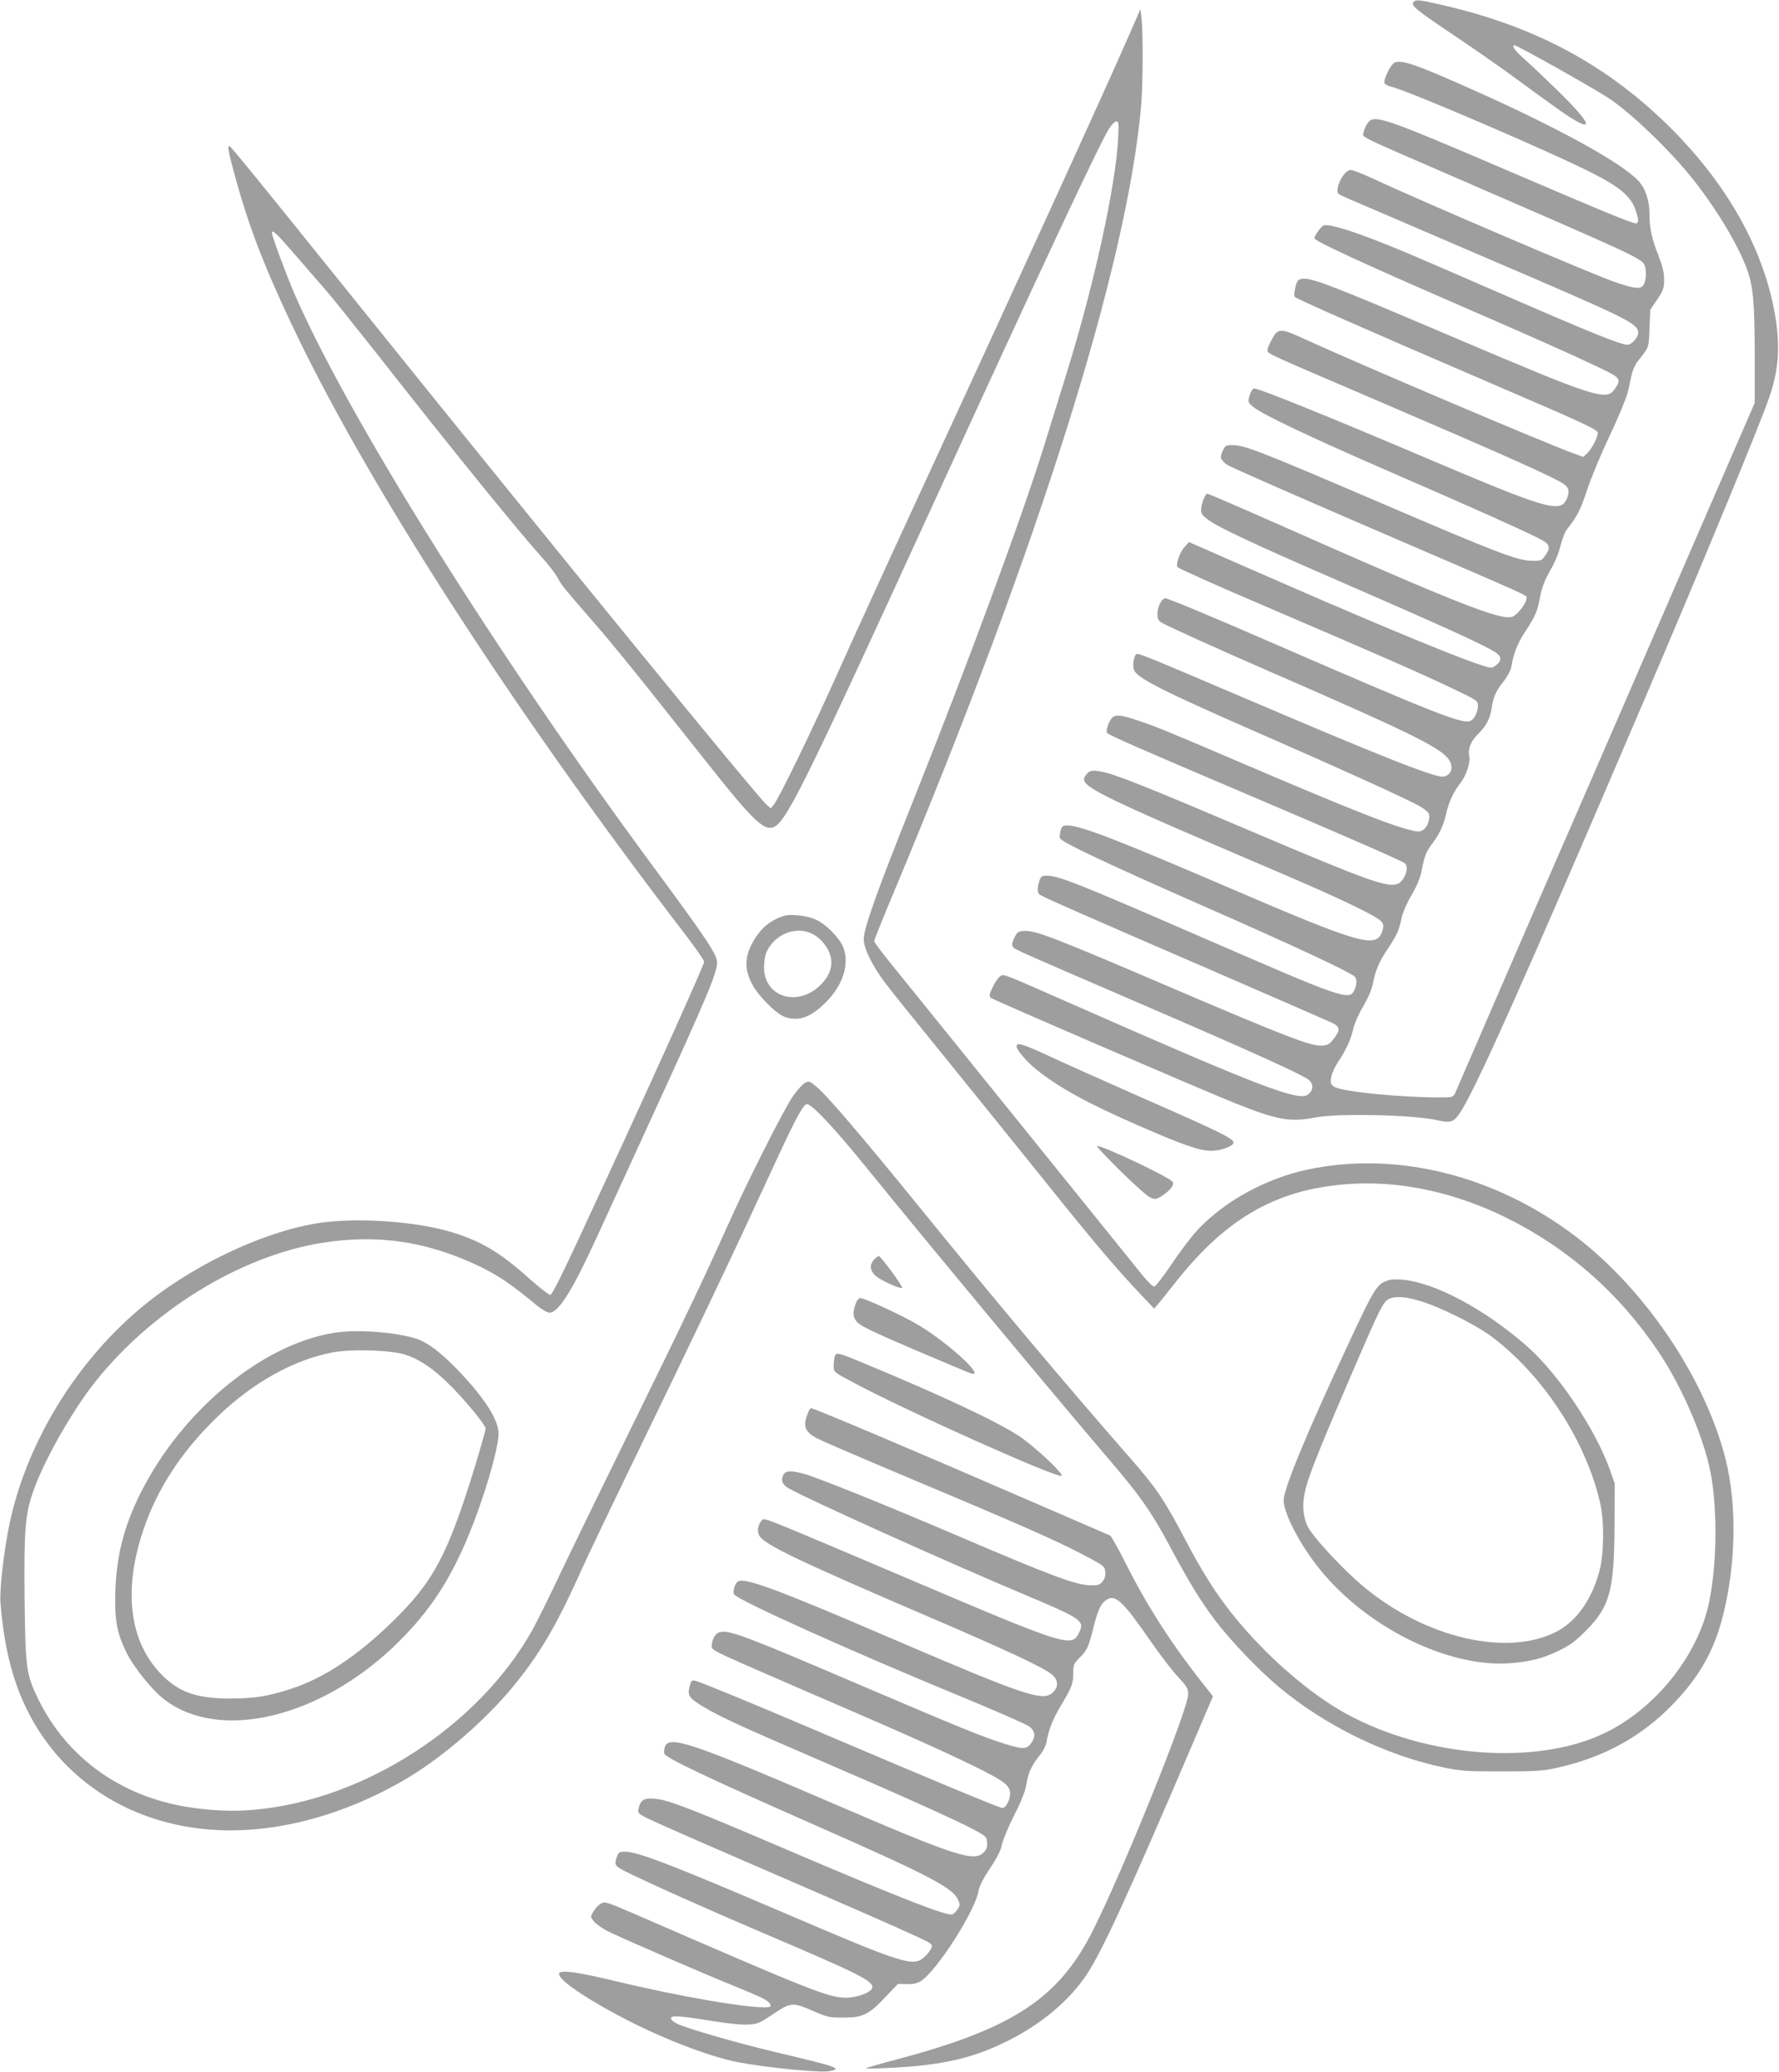
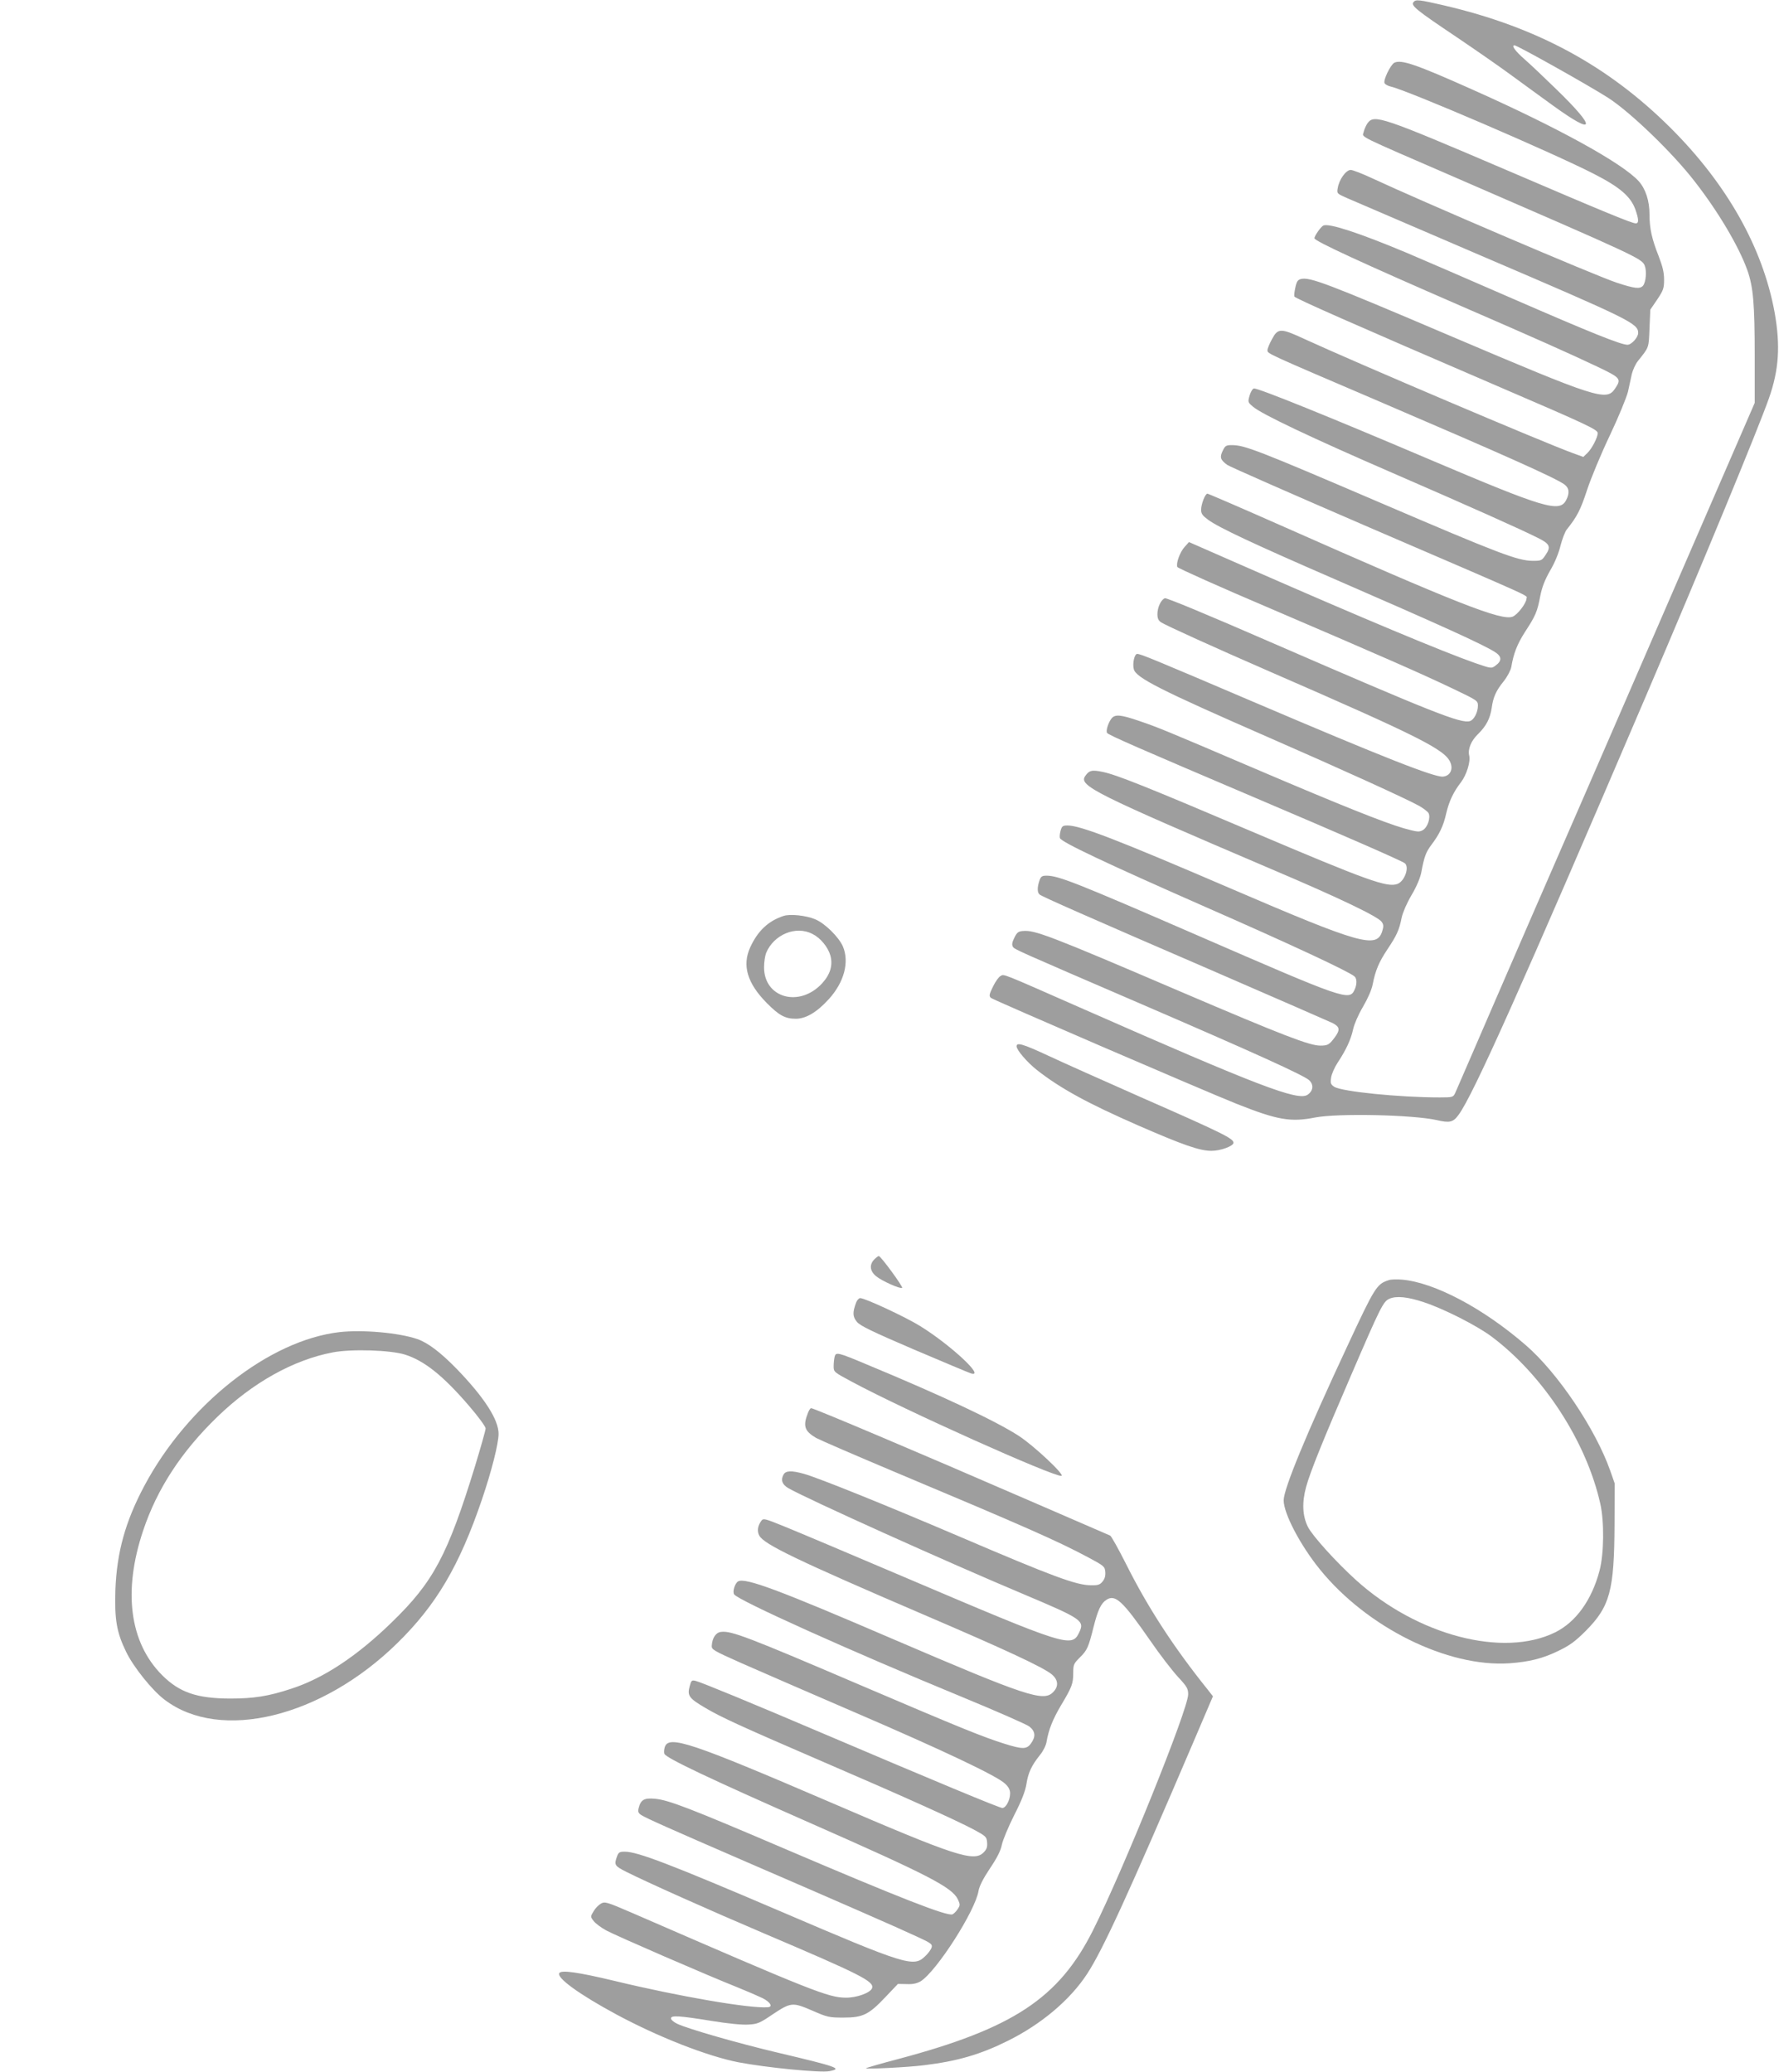
<svg xmlns="http://www.w3.org/2000/svg" version="1.0" width="1099pt" height="1280pt" viewBox="0 0 1099 1280" preserveAspectRatio="xMidYMid meet">
  <g transform="translate(0,1280) scale(0.1,-0.1)" fill="#9e9e9e" stroke="none">
    <path d="M8732 12787 c-18 -21 17 -49 266 -216 114 -77 270 -185 347 -242 77 -57 190 -138 250 -182 261 -189 271 -143 21 100 -72 70 -161 155 -198 187 -58 51 -83 86 -62 86 17 0 456 -246 578 -324 136 -87 400 -341 536 -518 145 -186 272 -401 324 -546 37 -104 46 -208 46 -534 l0 -287 -266 -613 c-146 -337 -389 -896 -539 -1243 -150 -346 -336 -774 -413 -950 -77 -176 -248 -570 -380 -875 -132 -305 -245 -567 -252 -582 -13 -27 -15 -28 -97 -28 -246 0 -606 36 -651 66 -21 14 -24 22 -19 56 3 22 21 63 40 92 53 80 83 145 96 207 7 32 32 90 61 139 30 51 54 106 60 139 17 86 38 136 91 216 57 85 73 119 88 196 7 32 32 90 61 139 31 52 53 105 60 139 18 98 29 127 63 172 48 63 74 116 91 193 18 76 44 132 92 194 34 45 60 128 50 165 -9 39 12 91 55 132 50 49 74 95 84 160 9 68 27 108 75 167 22 28 42 66 46 86 14 85 37 143 85 218 64 98 76 124 94 221 11 56 28 99 60 156 28 46 54 109 65 155 11 42 28 88 40 102 63 79 84 120 124 242 24 73 87 225 141 338 54 114 103 234 112 270 8 36 19 85 24 110 6 24 22 60 37 79 70 88 67 78 72 202 l5 116 43 63 c38 57 42 69 42 123 0 44 -9 81 -34 146 -41 103 -56 170 -56 255 0 86 -24 159 -67 207 -101 111 -498 330 -1028 566 -349 156 -440 187 -482 165 -23 -13 -68 -105 -60 -125 3 -8 21 -18 39 -22 100 -22 994 -406 1252 -538 163 -83 230 -141 259 -222 21 -61 22 -85 2 -85 -23 0 -180 64 -800 330 -769 329 -815 344 -856 290 -10 -14 -21 -39 -25 -56 -7 -35 -62 -8 586 -289 1097 -476 1132 -492 1150 -535 14 -34 8 -103 -10 -125 -19 -22 -52 -18 -164 19 -133 44 -1210 505 -1510 645 -60 28 -119 51 -132 51 -29 0 -72 -60 -80 -112 -6 -34 -5 -34 58 -62 34 -15 410 -176 833 -358 913 -391 965 -416 965 -475 0 -27 -41 -73 -66 -73 -41 0 -227 75 -705 283 -284 124 -581 252 -661 286 -294 123 -475 182 -512 168 -15 -6 -56 -64 -56 -79 0 -17 302 -156 900 -416 466 -202 689 -302 847 -377 146 -70 151 -75 110 -136 -53 -79 -108 -61 -1018 326 -765 326 -868 365 -923 351 -19 -5 -26 -15 -34 -53 -6 -26 -8 -51 -6 -55 9 -13 355 -166 1254 -553 556 -239 620 -269 620 -291 0 -27 -37 -98 -65 -124 l-24 -23 -63 23 c-170 61 -1343 560 -1656 704 -151 70 -167 70 -204 1 -15 -27 -28 -58 -28 -68 0 -22 -20 -13 690 -317 772 -331 1083 -470 1143 -512 31 -22 35 -54 12 -98 -41 -78 -132 -51 -845 252 -625 266 -1051 438 -1083 438 -8 0 -20 -19 -27 -42 -12 -42 -12 -43 21 -71 54 -46 357 -190 864 -410 486 -211 783 -344 895 -400 75 -37 83 -55 47 -107 -22 -33 -26 -35 -78 -35 -94 1 -205 43 -949 362 -754 323 -831 353 -911 353 -35 0 -41 -4 -56 -36 -19 -39 -14 -55 28 -86 13 -10 409 -184 879 -387 1063 -458 970 -416 970 -439 0 -28 -56 -101 -86 -112 -69 -26 -337 79 -1432 564 -244 108 -448 196 -453 196 -14 0 -39 -64 -39 -100 0 -24 9 -36 43 -61 65 -48 280 -149 782 -367 674 -293 910 -401 988 -449 45 -28 47 -55 6 -85 -25 -19 -26 -19 -125 15 -197 69 -700 279 -1379 577 l-390 171 -27 -30 c-29 -32 -54 -101 -45 -124 3 -7 261 -123 574 -256 693 -297 932 -402 1131 -497 148 -71 152 -73 152 -104 0 -40 -24 -87 -49 -95 -55 -17 -226 51 -1228 486 -390 170 -648 277 -657 273 -24 -9 -46 -57 -46 -98 0 -26 6 -40 23 -51 31 -20 331 -156 673 -305 926 -403 1082 -482 1114 -561 18 -43 -2 -83 -46 -87 -53 -5 -368 119 -1174 463 -607 259 -693 295 -715 295 -17 0 -30 -59 -21 -94 13 -53 163 -129 831 -421 440 -192 856 -381 934 -425 24 -14 49 -33 55 -42 16 -26 -4 -90 -35 -107 -23 -13 -34 -11 -118 12 -126 37 -386 141 -911 365 -573 245 -606 258 -723 298 -111 38 -147 42 -169 17 -20 -24 -38 -77 -29 -91 8 -13 199 -96 906 -397 548 -233 912 -392 933 -408 30 -23 0 -111 -45 -128 -63 -24 -185 20 -898 323 -637 271 -838 352 -923 369 -67 14 -84 10 -109 -27 -38 -59 61 -108 1152 -574 424 -180 660 -294 681 -326 12 -18 12 -28 2 -60 -35 -105 -136 -77 -938 268 -700 301 -926 388 -1005 388 -30 0 -35 -4 -43 -32 -5 -18 -7 -39 -4 -46 9 -25 287 -156 907 -429 522 -229 875 -394 912 -425 16 -13 17 -49 1 -83 -32 -70 -62 -59 -968 335 -748 325 -861 370 -935 370 -28 0 -35 -5 -44 -31 -14 -42 -14 -74 2 -86 16 -13 285 -132 1097 -483 371 -161 692 -301 713 -311 44 -23 47 -42 12 -89 -33 -44 -42 -50 -89 -50 -66 0 -228 62 -871 337 -803 344 -893 378 -966 371 -28 -2 -37 -9 -53 -42 -14 -28 -16 -43 -9 -55 11 -17 14 -18 793 -354 695 -300 1009 -442 1039 -472 28 -28 23 -66 -12 -89 -59 -39 -303 54 -1382 529 -516 227 -491 218 -514 205 -11 -5 -32 -35 -47 -66 -23 -47 -25 -57 -13 -69 13 -12 1314 -573 1519 -655 252 -100 333 -114 485 -84 140 27 601 17 750 -16 81 -19 102 -14 136 33 90 122 391 796 1157 2587 353 826 694 1652 760 1840 62 176 71 326 35 529 -73 401 -295 794 -643 1141 -387 385 -827 623 -1397 756 -156 36 -177 39 -191 21z" />
-     <path d="M6971 12574 c-138 -317 -716 -1583 -1301 -2849 -183 -396 -402 -875 -487 -1065 -161 -361 -368 -787 -402 -830 l-19 -24 -23 19 c-68 61 -1289 1557 -2534 3105 -625 777 -771 956 -785 965 -17 10 -12 -21 25 -159 86 -318 176 -556 350 -926 459 -977 1367 -2388 2428 -3770 70 -91 127 -173 127 -182 0 -18 -288 -659 -620 -1377 -261 -566 -317 -681 -332 -681 -8 0 -68 47 -133 105 -176 157 -289 224 -463 279 -206 65 -545 93 -787 66 -334 -38 -781 -240 -1105 -498 -434 -346 -759 -878 -859 -1405 -32 -170 -54 -374 -48 -451 15 -191 48 -361 98 -503 188 -534 661 -874 1253 -900 377 -16 797 101 1175 329 213 129 467 349 633 549 167 202 268 372 418 703 70 155 114 247 595 1241 130 270 311 650 402 845 91 195 198 427 239 515 105 225 146 299 167 303 29 6 173 -148 387 -413 351 -433 1152 -1397 1484 -1785 190 -222 261 -324 371 -530 115 -216 191 -340 278 -456 96 -127 270 -310 397 -416 285 -238 655 -420 1010 -496 115 -24 143 -26 365 -26 212 0 252 2 342 22 292 64 529 195 725 401 154 161 243 317 297 521 85 320 93 700 21 985 -126 500 -499 1052 -930 1379 -495 375 -1102 526 -1649 411 -261 -55 -519 -197 -686 -377 -37 -40 -108 -134 -157 -208 -50 -74 -98 -136 -107 -138 -11 -2 -47 35 -106 110 -75 94 -1204 1492 -1528 1893 -53 65 -97 125 -97 131 0 6 54 141 121 300 900 2152 1438 3861 1528 4854 12 125 13 462 3 549 l-7 54 -74 -169z m-64 -636 c-16 -292 -148 -896 -313 -1428 -42 -135 -105 -339 -141 -455 -134 -434 -475 -1360 -813 -2205 -222 -556 -303 -783 -304 -850 -1 -57 50 -163 132 -272 31 -42 190 -240 353 -440 162 -200 439 -543 616 -763 309 -386 456 -560 617 -730 l76 -80 22 26 c13 14 61 75 108 134 323 411 647 590 1110 612 306 14 630 -59 939 -212 382 -190 696 -467 939 -830 153 -229 292 -561 326 -780 36 -231 30 -538 -15 -760 -67 -331 -333 -664 -652 -815 -419 -199 -1093 -148 -1587 120 -233 127 -505 365 -705 615 -103 128 -191 268 -294 465 -129 246 -179 319 -342 505 -409 468 -815 951 -1289 1535 -364 448 -583 705 -646 756 -44 36 -47 37 -72 23 -15 -8 -49 -46 -75 -84 -55 -79 -284 -533 -401 -795 -154 -343 -269 -584 -586 -1230 -177 -360 -378 -773 -446 -916 -68 -144 -145 -299 -170 -345 -330 -598 -1041 -1060 -1724 -1120 -125 -12 -264 -6 -405 16 -418 65 -752 306 -929 668 -74 153 -79 188 -84 616 -4 419 3 518 48 652 64 193 241 506 390 694 350 439 891 772 1390 855 353 58 664 11 995 -150 111 -55 187 -107 345 -238 29 -23 62 -42 75 -42 55 0 141 137 289 460 52 113 196 428 321 700 357 777 425 938 425 1004 0 48 -64 144 -390 586 -967 1308 -1894 2789 -2223 3550 -47 108 -137 352 -137 370 0 25 26 1 137 -127 65 -75 153 -177 197 -227 43 -50 184 -226 314 -391 465 -593 867 -1088 1021 -1260 40 -44 83 -100 96 -125 24 -46 39 -64 246 -302 64 -73 205 -246 315 -384 109 -138 281 -354 381 -480 250 -316 327 -392 384 -377 81 22 177 216 989 1988 681 1487 1031 2235 1093 2333 15 23 35 42 44 42 14 0 15 -12 10 -112z" />
    <path d="M4840 7141 c-94 -31 -159 -92 -206 -195 -50 -111 -18 -220 102 -342 76 -77 114 -98 180 -98 62 0 129 39 203 120 96 105 129 230 88 327 -25 57 -110 142 -170 167 -55 24 -156 35 -197 21z m179 -111 c50 -25 96 -81 111 -134 16 -60 -1 -116 -51 -171 -140 -152 -359 -91 -359 99 0 31 6 71 13 89 48 114 184 170 286 117z" />
    <path d="M8579 4891 c-74 -24 -85 -41 -254 -404 -255 -546 -395 -886 -395 -956 0 -82 103 -278 223 -426 291 -360 790 -607 1172 -581 123 9 205 29 305 78 68 33 101 57 166 122 150 151 176 248 178 656 l1 255 -28 80 c-91 257 -324 604 -522 775 -262 227 -562 386 -762 404 -32 3 -70 2 -84 -3z m216 -136 c123 -40 331 -146 420 -213 320 -240 585 -648 671 -1032 25 -111 23 -311 -5 -415 -48 -181 -146 -317 -274 -380 -321 -158 -851 -19 -1229 322 -124 112 -269 273 -298 329 -34 69 -38 150 -11 249 26 94 105 289 276 685 184 427 200 459 238 476 43 19 113 12 212 -21z" />
    <path d="M2098 4570 c-435 -50 -939 -447 -1207 -951 -117 -220 -169 -409 -178 -639 -6 -185 7 -264 66 -385 44 -92 162 -240 239 -297 344 -261 969 -108 1436 350 242 237 384 479 523 887 60 177 103 346 103 407 0 87 -88 224 -257 399 -100 103 -179 163 -245 186 -114 39 -337 59 -480 43z m404 -139 c120 -38 236 -131 395 -316 57 -66 103 -129 103 -140 0 -11 -30 -116 -66 -235 -169 -549 -257 -714 -513 -962 -214 -209 -423 -347 -621 -411 -142 -47 -232 -61 -380 -61 -205 1 -312 38 -419 145 -201 202 -242 519 -117 892 86 258 236 488 458 703 219 212 471 353 715 399 116 22 356 14 445 -14z" />
    <path d="M6280 6336 c0 -23 65 -99 126 -147 145 -114 316 -207 627 -343 278 -121 378 -156 451 -156 56 0 136 29 136 50 0 26 -66 59 -576 283 -231 102 -488 217 -571 256 -153 71 -193 83 -193 57z" />
-     <path d="M6920 5567 c85 -84 169 -159 187 -166 29 -12 36 -11 65 7 55 34 84 70 72 90 -15 27 -428 223 -467 222 -7 0 58 -69 143 -153z" />
+     <path d="M6920 5567 z" />
    <path d="M5400 5018 c-31 -33 -26 -72 14 -104 35 -28 143 -77 159 -71 10 3 -132 197 -144 197 -5 0 -17 -10 -29 -22z" />
    <path d="M5289 4753 c-23 -61 -22 -88 5 -120 20 -24 94 -60 353 -171 181 -77 338 -143 351 -147 93 -28 -123 174 -313 292 -88 55 -341 173 -371 173 -8 0 -19 -12 -25 -27z" />
    <path d="M5156 4418 c-3 -13 -6 -39 -6 -59 0 -35 1 -36 113 -96 323 -174 1251 -590 1294 -581 23 5 -170 186 -262 246 -141 92 -473 248 -940 442 -181 76 -191 78 -199 48z" />
    <path d="M4992 4073 c-33 -83 -23 -114 50 -157 24 -13 243 -108 488 -211 812 -341 1004 -426 1195 -528 95 -51 100 -55 103 -88 2 -24 -3 -44 -17 -60 -16 -20 -28 -24 -73 -23 -91 1 -234 54 -818 304 -452 193 -858 357 -952 384 -78 22 -115 21 -128 -5 -18 -33 -8 -61 30 -83 110 -64 979 -456 1455 -656 360 -152 376 -163 342 -235 -46 -96 -72 -88 -1077 340 -333 142 -665 282 -739 312 -128 52 -135 54 -148 37 -23 -31 -27 -66 -12 -92 31 -54 229 -150 1016 -488 509 -218 740 -326 791 -369 40 -34 43 -75 7 -110 -59 -60 -165 -25 -985 327 -713 307 -915 382 -960 358 -20 -11 -36 -63 -25 -80 22 -36 709 -346 1415 -637 206 -85 390 -166 408 -179 38 -30 42 -62 11 -105 -26 -37 -52 -37 -161 -3 -137 43 -275 99 -888 361 -696 298 -803 339 -865 331 -32 -3 -55 -36 -58 -85 -2 -24 8 -30 183 -108 102 -45 417 -182 700 -304 557 -240 876 -392 928 -440 23 -21 32 -39 32 -61 0 -41 -26 -90 -48 -90 -18 0 -433 173 -1102 458 -448 191 -756 318 -792 327 -25 6 -28 4 -38 -35 -15 -56 -3 -73 96 -131 99 -59 227 -117 734 -336 479 -206 814 -357 925 -416 76 -41 80 -45 83 -80 2 -28 -2 -42 -22 -62 -60 -60 -173 -23 -946 310 -861 370 -998 416 -1023 342 -5 -15 -6 -34 -3 -42 10 -26 275 -152 906 -430 726 -320 871 -395 907 -469 15 -32 15 -37 -1 -61 -9 -14 -24 -29 -32 -32 -33 -13 -322 100 -1034 404 -596 255 -722 303 -805 310 -66 6 -87 -6 -100 -59 -5 -21 -2 -30 17 -42 30 -19 164 -79 653 -291 569 -246 935 -406 1048 -459 90 -41 98 -48 92 -68 -4 -13 -22 -38 -41 -55 -70 -68 -119 -53 -889 277 -685 293 -887 370 -965 370 -34 0 -39 -4 -49 -31 -18 -51 -14 -57 57 -93 131 -66 512 -236 852 -381 599 -255 683 -297 667 -339 -11 -28 -95 -59 -163 -58 -107 1 -206 40 -1317 523 -160 69 -170 72 -195 58 -14 -8 -35 -29 -45 -47 -20 -33 -20 -34 0 -60 11 -15 46 -41 79 -59 61 -33 628 -279 812 -352 57 -23 126 -53 153 -66 49 -25 65 -54 32 -56 -109 -9 -551 67 -948 163 -226 54 -327 68 -340 48 -18 -29 124 -132 350 -254 259 -140 563 -259 756 -297 173 -33 505 -66 563 -55 82 16 50 27 -322 115 -252 60 -551 146 -619 178 -21 10 -38 25 -38 33 0 20 50 17 254 -16 99 -16 187 -25 225 -22 55 3 70 9 146 61 116 77 125 78 246 26 94 -41 104 -44 194 -44 121 0 157 18 261 128 l76 80 54 -1 c38 -2 63 4 86 17 98 61 338 435 358 559 5 29 28 75 70 138 44 65 67 110 74 147 6 28 40 111 76 182 47 92 69 149 76 194 11 69 31 113 84 179 19 23 37 59 40 80 13 76 38 139 90 227 67 112 75 133 75 200 0 50 3 57 40 94 46 45 54 63 85 187 27 107 46 148 80 170 55 36 100 -6 270 -251 59 -86 137 -187 172 -225 56 -60 63 -73 63 -108 0 -92 -401 -1086 -588 -1458 -211 -420 -494 -606 -1203 -795 -107 -28 -196 -54 -199 -57 -7 -7 263 6 361 19 204 25 345 66 514 150 208 103 387 254 492 416 97 149 255 494 653 1425 l123 288 -32 41 c-209 260 -370 507 -505 777 -47 93 -91 172 -98 175 -7 3 -222 96 -478 207 -709 308 -1352 580 -1369 580 -5 0 -13 -12 -19 -27z" />
  </g>
</svg>